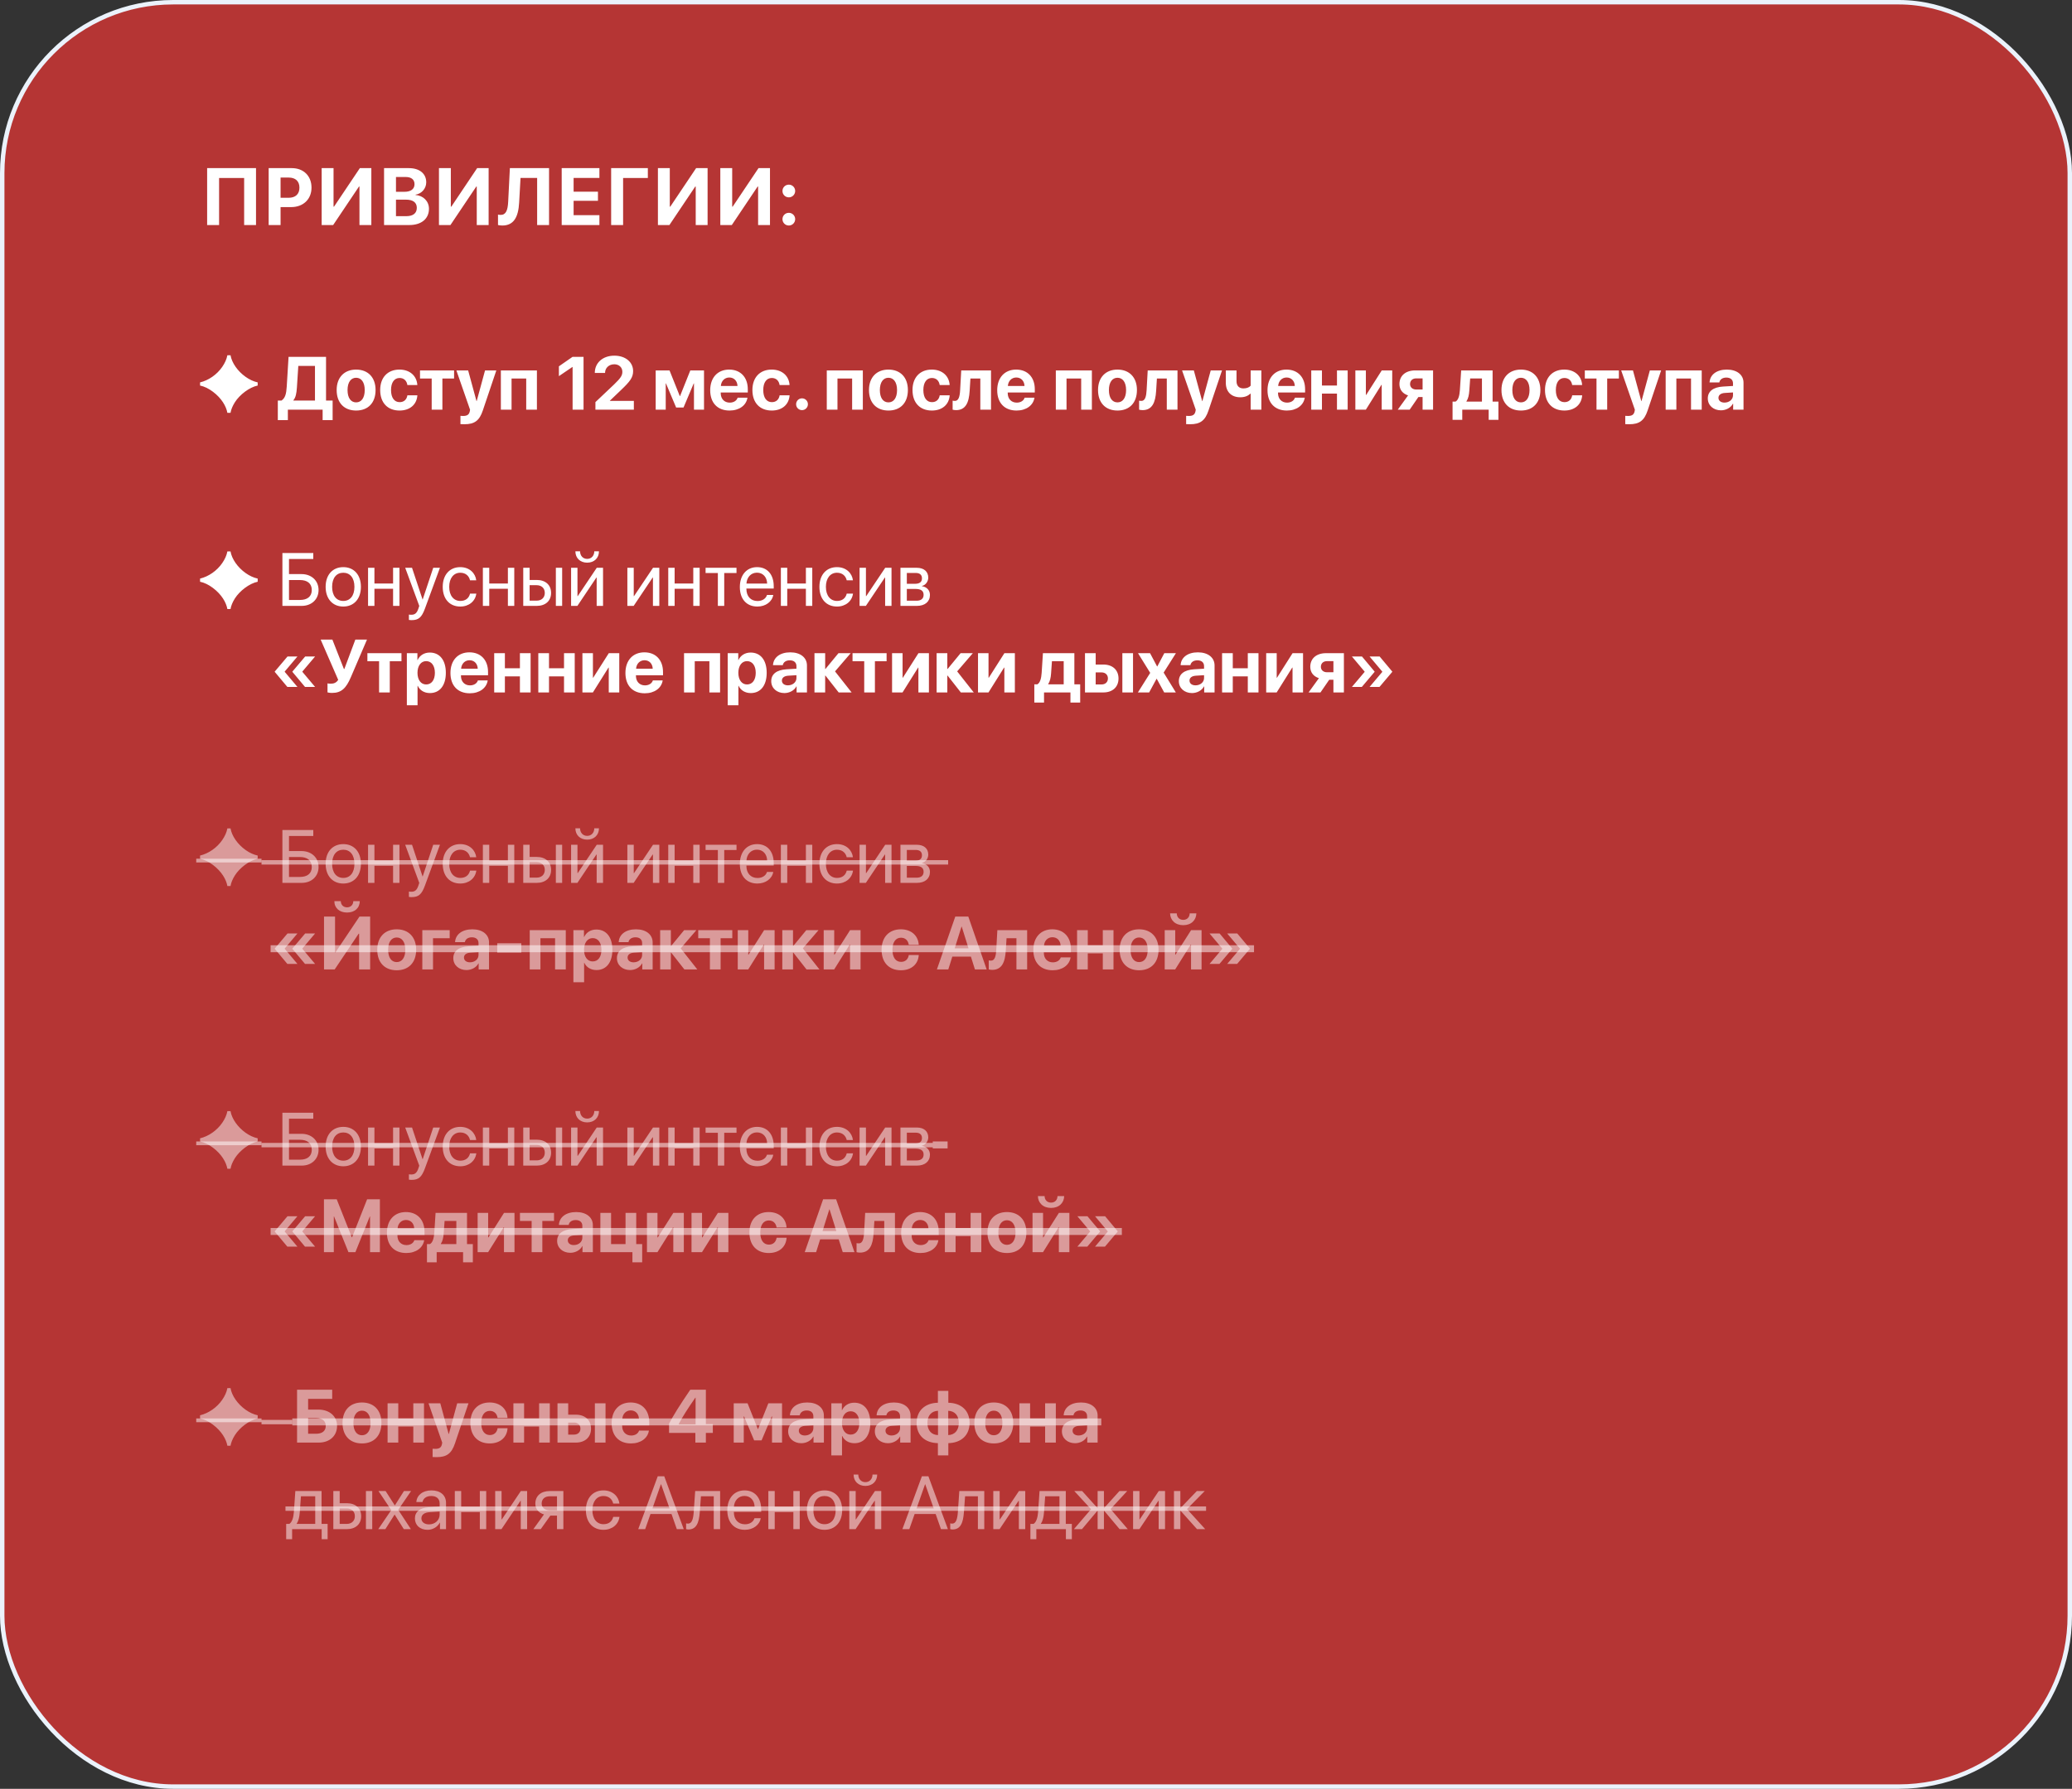
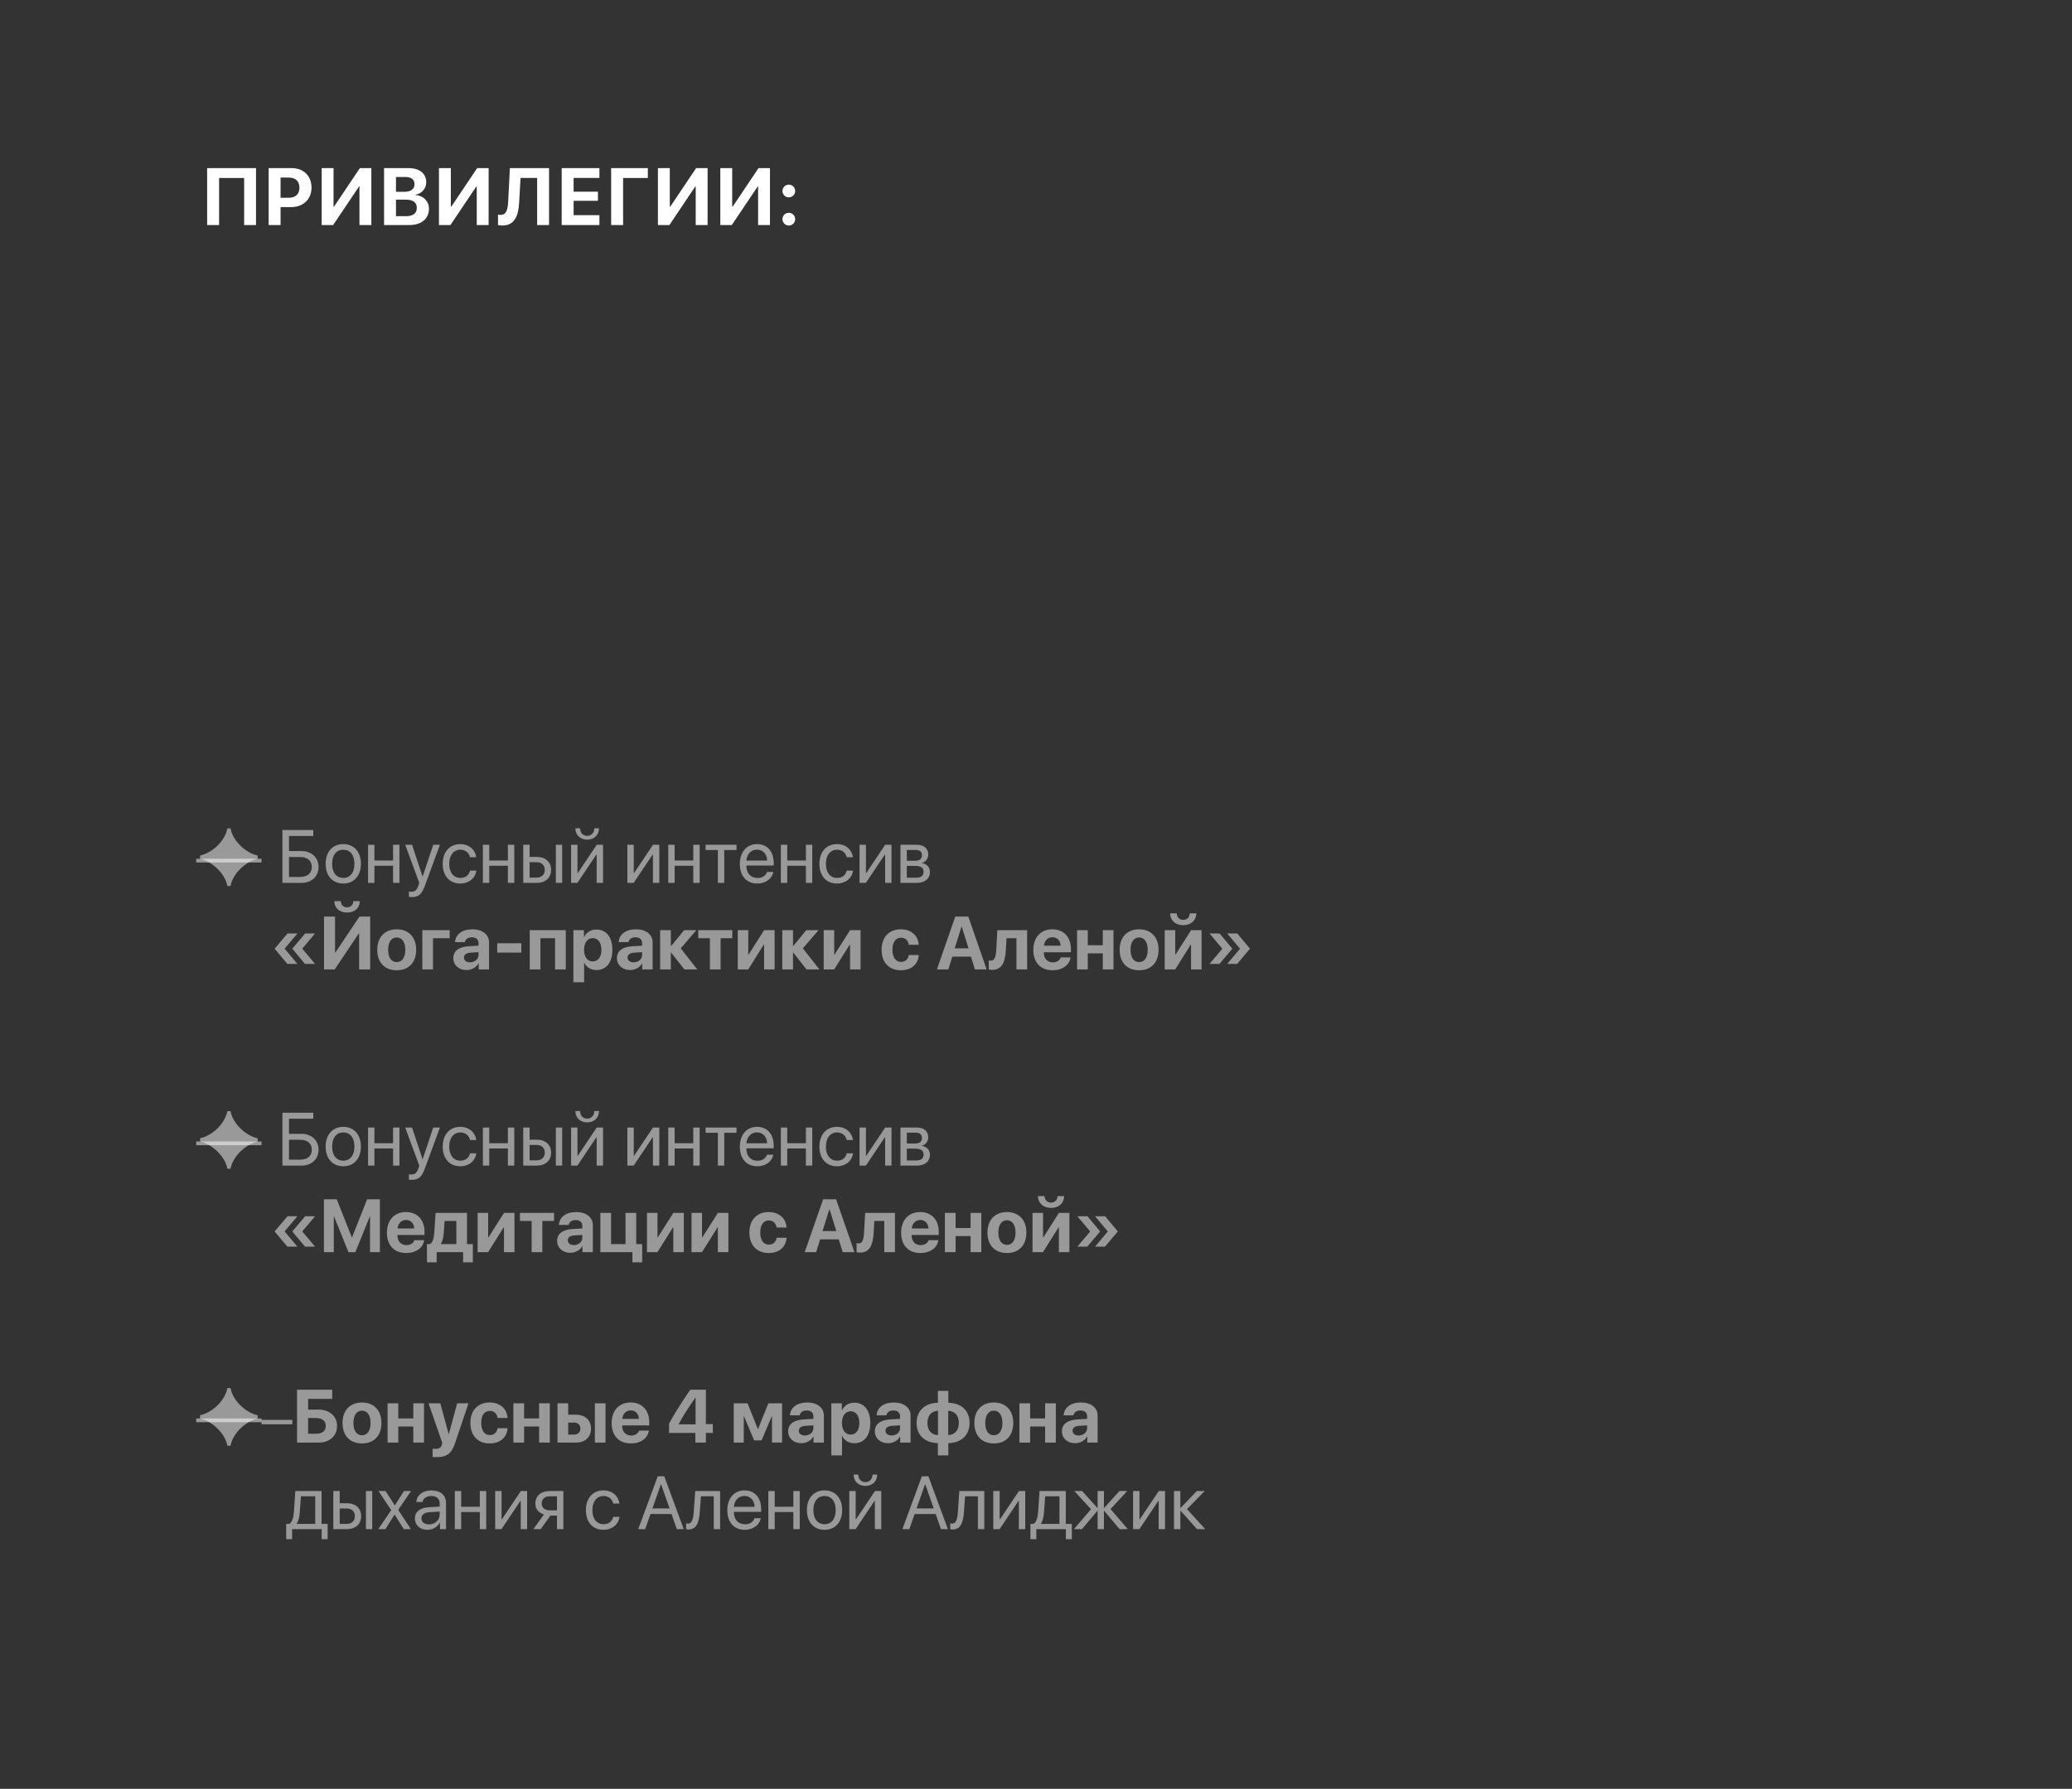
<svg xmlns="http://www.w3.org/2000/svg" width="359" height="310" viewBox="0 0 359 310" fill="none">
  <rect x="0" y="0" width="359" height="310" fill="#333333" stroke="none" />
-   <rect x="0.385" y="0.385" width="358.23" height="309.23" rx="29.615" fill="#B53534" stroke="#EBF2FB" stroke-width="0.77" />
-   <path d="M39.395 71.546C39.2 70.428 38.407 69.024 36.899 67.893C36.158 67.334 35.404 66.97 34.663 66.814V66.268C36.132 65.917 37.575 64.929 38.498 63.59C38.966 62.914 39.265 62.251 39.395 61.562H39.941C40.162 62.875 41.176 64.331 42.554 65.306C43.23 65.787 43.932 66.112 44.647 66.268V66.814C43.204 67.113 41.527 68.4 40.695 69.713C40.279 70.376 40.032 70.987 39.941 71.546H39.395ZM49.876 71V72.809H48.136V69.413H48.777C49.419 68.975 49.602 68.258 49.679 67.014L49.996 61.84H56.49V69.413H57.632V72.809H55.899V71H49.876ZM51.443 67.16C51.373 68.182 51.24 68.886 50.834 69.362V69.413H54.573V63.415H51.685L51.443 67.16ZM61.701 71.146C59.645 71.146 58.331 69.826 58.331 67.591C58.331 65.389 59.664 64.049 61.701 64.049C63.745 64.049 65.072 65.382 65.072 67.591C65.072 69.832 63.758 71.146 61.701 71.146ZM61.701 69.731C62.609 69.731 63.193 68.962 63.193 67.598C63.193 66.246 62.609 65.465 61.701 65.465C60.8 65.465 60.216 66.246 60.216 67.598C60.216 68.962 60.794 69.731 61.701 69.731ZM72.308 66.728H70.582C70.48 66.011 70.004 65.503 69.236 65.503C68.322 65.503 67.751 66.277 67.751 67.591C67.751 68.931 68.328 69.692 69.242 69.692C69.985 69.692 70.467 69.248 70.588 68.505H72.314C72.213 70.111 71.013 71.146 69.223 71.146C67.173 71.146 65.872 69.813 65.872 67.591C65.872 65.408 67.173 64.049 69.21 64.049C71.058 64.049 72.219 65.186 72.308 66.728ZM78.675 64.195V65.592H76.65V71H74.796V65.592H72.772V64.195H78.675ZM80.478 73.52C80.414 73.52 79.836 73.514 79.779 73.501V72.066C79.836 72.079 80.173 72.085 80.243 72.085C80.922 72.085 81.258 71.87 81.385 71.33C81.385 71.298 81.455 71.032 81.442 71L79.075 64.195H81.112L82.56 69.515H82.591L84.039 64.195H85.994L83.651 71.146C83.067 72.892 82.217 73.52 80.478 73.52ZM91.173 71V65.592H88.634V71H86.781V64.195H93.027V71H91.173ZM99.21 71V63.599H99.171L96.835 65.186V63.484L99.203 61.84H101.107V71H99.21ZM103.056 64.627C103.056 62.862 104.453 61.637 106.439 61.637C108.401 61.637 109.696 62.78 109.696 64.303C109.696 65.427 109.144 66.119 107.595 67.598L105.671 69.439V69.477H109.823V71H103.164V69.686L106.408 66.614C107.569 65.497 107.83 65.059 107.83 64.424C107.83 63.688 107.265 63.129 106.439 63.129C105.525 63.129 104.833 63.745 104.833 64.627H103.056ZM115.345 71H113.606V64.195H116.005L117.783 68.639H117.827L119.604 64.195H121.979V71H120.239V66.449H120.195L118.43 70.619H117.148L115.39 66.449H115.345V71ZM127.806 68.918H129.507C129.304 70.251 128.085 71.146 126.403 71.146C124.308 71.146 123.051 69.807 123.051 67.629C123.051 65.459 124.327 64.049 126.339 64.049C128.313 64.049 129.564 65.389 129.564 67.458V68.023H124.873V68.137C124.873 69.108 125.495 69.775 126.435 69.775C127.12 69.775 127.641 69.439 127.806 68.918ZM126.358 65.42C125.546 65.42 124.956 66.036 124.898 66.887H127.78C127.749 66.017 127.184 65.42 126.358 65.42ZM136.8 66.728H135.074C134.972 66.011 134.496 65.503 133.728 65.503C132.814 65.503 132.243 66.277 132.243 67.591C132.243 68.931 132.82 69.692 133.734 69.692C134.477 69.692 134.959 69.248 135.08 68.505H136.807C136.705 70.111 135.505 71.146 133.715 71.146C131.665 71.146 130.364 69.813 130.364 67.591C130.364 65.408 131.665 64.049 133.703 64.049C135.55 64.049 136.711 65.186 136.8 66.728ZM138.958 71.076C138.387 71.076 137.937 70.619 137.937 70.054C137.937 69.483 138.387 69.032 138.958 69.032C139.523 69.032 139.98 69.483 139.98 70.054C139.98 70.619 139.523 71.076 138.958 71.076ZM147.642 71V65.592H145.103V71H143.25V64.195H149.496V71H147.642ZM153.933 71.146C151.876 71.146 150.562 69.826 150.562 67.591C150.562 65.389 151.895 64.049 153.933 64.049C155.977 64.049 157.303 65.382 157.303 67.591C157.303 69.832 155.989 71.146 153.933 71.146ZM153.933 69.731C154.84 69.731 155.424 68.962 155.424 67.598C155.424 66.246 154.84 65.465 153.933 65.465C153.031 65.465 152.447 66.246 152.447 67.598C152.447 68.962 153.025 69.731 153.933 69.731ZM164.54 66.728H162.813C162.711 66.011 162.235 65.503 161.467 65.503C160.553 65.503 159.982 66.277 159.982 67.591C159.982 68.931 160.56 69.692 161.474 69.692C162.216 69.692 162.699 69.248 162.819 68.505H164.546C164.444 70.111 163.245 71.146 161.455 71.146C159.404 71.146 158.103 69.813 158.103 67.591C158.103 65.408 159.404 64.049 161.442 64.049C163.289 64.049 164.451 65.186 164.54 66.728ZM168.005 67.737C167.885 69.756 167.326 71.076 165.644 71.076C165.358 71.076 165.149 71.025 165.054 70.994V69.432C165.13 69.451 165.27 69.477 165.454 69.477C166.101 69.477 166.298 68.689 166.355 67.617L166.545 64.195H171.706V71H169.853V65.592H168.139L168.005 67.737ZM177.533 68.918H179.234C179.031 70.251 177.812 71.146 176.13 71.146C174.036 71.146 172.779 69.807 172.779 67.629C172.779 65.459 174.055 64.049 176.067 64.049C178.041 64.049 179.292 65.389 179.292 67.458V68.023H174.601V68.137C174.601 69.108 175.223 69.775 176.162 69.775C176.848 69.775 177.368 69.439 177.533 68.918ZM176.086 65.42C175.273 65.42 174.683 66.036 174.626 66.887H177.508C177.476 66.017 176.911 65.42 176.086 65.42ZM187.328 71V65.592H184.789V71H182.935V64.195H189.181V71H187.328ZM193.618 71.146C191.562 71.146 190.248 69.826 190.248 67.591C190.248 65.389 191.581 64.049 193.618 64.049C195.662 64.049 196.989 65.382 196.989 67.591C196.989 69.832 195.675 71.146 193.618 71.146ZM193.618 69.731C194.526 69.731 195.11 68.962 195.11 67.598C195.11 66.246 194.526 65.465 193.618 65.465C192.717 65.465 192.133 66.246 192.133 67.598C192.133 68.962 192.71 69.731 193.618 69.731ZM200.315 67.737C200.194 69.756 199.636 71.076 197.954 71.076C197.668 71.076 197.458 71.025 197.363 70.994V69.432C197.439 69.451 197.579 69.477 197.763 69.477C198.411 69.477 198.607 68.689 198.665 67.617L198.855 64.195H204.016V71H202.162V65.592H200.448L200.315 67.737ZM206.212 73.52C206.148 73.52 205.571 73.514 205.514 73.501V72.066C205.571 72.079 205.907 72.085 205.977 72.085C206.656 72.085 206.993 71.87 207.12 71.33C207.12 71.298 207.189 71.032 207.177 71L204.809 64.195H206.847L208.294 69.515H208.326L209.773 64.195H211.728L209.386 71.146C208.802 72.892 207.951 73.52 206.212 73.52ZM218.545 71H216.692V68.226H216.622C216.241 68.607 215.664 68.848 214.896 68.848C213.328 68.848 212.388 67.877 212.388 66.335V64.195H214.242V66.068C214.242 66.849 214.673 67.312 215.435 67.312C216.019 67.312 216.463 67.122 216.692 66.836V64.195H218.545V71ZM224.366 68.918H226.067C225.864 70.251 224.646 71.146 222.963 71.146C220.869 71.146 219.612 69.807 219.612 67.629C219.612 65.459 220.888 64.049 222.9 64.049C224.874 64.049 226.125 65.389 226.125 67.458V68.023H221.434V68.137C221.434 69.108 222.056 69.775 222.995 69.775C223.681 69.775 224.201 69.439 224.366 68.918ZM222.919 65.42C222.106 65.42 221.516 66.036 221.459 66.887H224.341C224.309 66.017 223.744 65.42 222.919 65.42ZM231.647 71V68.213H229.044V71H227.191V64.195H229.044V66.811H231.647V64.195H233.5V71H231.647ZM236.649 71H234.833V64.195H236.655V68.442H236.706L239.404 64.195H241.219V71H239.397V66.696H239.347L236.649 71ZM246.481 71V68.804H245.751L244.241 71H242.178L243.968 68.524C243.041 68.232 242.47 67.534 242.47 66.557C242.47 65.109 243.542 64.195 245.193 64.195H248.297V71H246.481ZM245.377 67.502H246.481V65.573H245.377C244.723 65.573 244.311 65.96 244.311 66.563C244.311 67.109 244.729 67.502 245.377 67.502ZM253.356 72.758H251.674V69.597H252.194C252.689 69.318 252.88 68.537 252.943 67.617L253.166 64.195H258.612V69.597H259.621V72.758H257.933V71H253.356V72.758ZM256.765 69.597V65.585H254.727L254.575 67.737C254.524 68.461 254.384 69.089 254.08 69.546V69.597H256.765ZM263.519 71.146C261.462 71.146 260.148 69.826 260.148 67.591C260.148 65.389 261.481 64.049 263.519 64.049C265.562 64.049 266.889 65.382 266.889 67.591C266.889 69.832 265.575 71.146 263.519 71.146ZM263.519 69.731C264.426 69.731 265.01 68.962 265.01 67.598C265.01 66.246 264.426 65.465 263.519 65.465C262.617 65.465 262.033 66.246 262.033 67.598C262.033 68.962 262.611 69.731 263.519 69.731ZM274.125 66.728H272.399C272.297 66.011 271.821 65.503 271.053 65.503C270.139 65.503 269.568 66.277 269.568 67.591C269.568 68.931 270.146 69.692 271.06 69.692C271.802 69.692 272.285 69.248 272.405 68.505H274.132C274.03 70.111 272.831 71.146 271.041 71.146C268.99 71.146 267.689 69.813 267.689 67.591C267.689 65.408 268.99 64.049 271.028 64.049C272.875 64.049 274.037 65.186 274.125 66.728ZM280.492 64.195V65.592H278.467V71H276.614V65.592H274.589V64.195H280.492ZM282.295 73.52C282.231 73.52 281.654 73.514 281.597 73.501V72.066C281.654 72.079 281.99 72.085 282.06 72.085C282.739 72.085 283.076 71.87 283.203 71.33C283.203 71.298 283.272 71.032 283.26 71L280.892 64.195H282.93L284.377 69.515H284.409L285.856 64.195H287.811L285.469 71.146C284.885 72.892 284.034 73.52 282.295 73.52ZM292.991 71V65.592H290.452V71H288.598V64.195H294.844V71H292.991ZM298.177 71.108C296.882 71.108 295.898 70.27 295.898 69.045C295.898 67.807 296.85 67.09 298.551 66.988L300.265 66.887V66.436C300.265 65.801 299.821 65.433 299.116 65.433C298.424 65.433 297.986 65.776 297.897 66.277H296.203C296.272 64.957 297.396 64.049 299.199 64.049C300.944 64.049 302.087 64.951 302.087 66.322V71H300.291V69.959H300.252C299.872 70.683 299.027 71.108 298.177 71.108ZM298.786 69.769C299.599 69.769 300.265 69.242 300.265 68.505V68.01L298.831 68.099C298.139 68.15 297.745 68.461 297.745 68.943C297.745 69.451 298.164 69.769 298.786 69.769ZM39.395 105.546C39.2 104.428 38.407 103.024 36.899 101.893C36.158 101.334 35.404 100.97 34.663 100.814V100.268C36.132 99.917 37.575 98.929 38.498 97.59C38.966 96.914 39.265 96.251 39.395 95.562H39.941C40.162 96.875 41.176 98.331 42.554 99.306C43.23 99.787 43.932 100.112 44.647 100.268V100.814C43.204 101.113 41.527 102.4 40.695 103.713C40.279 104.376 40.032 104.987 39.941 105.546H39.395ZM55.195 102.251C55.195 103.87 53.982 105 52.262 105H48.93V95.84H54.281V96.869H50.072V99.49H52.249C53.97 99.49 55.195 100.626 55.195 102.251ZM50.072 103.972H51.964C53.278 103.972 54.02 103.356 54.02 102.251C54.02 101.141 53.272 100.519 51.964 100.519H50.072V103.972ZM59.48 105.114C57.651 105.114 56.42 103.8 56.42 101.699C56.42 99.592 57.651 98.284 59.48 98.284C61.301 98.284 62.533 99.592 62.533 101.699C62.533 103.8 61.301 105.114 59.48 105.114ZM59.48 104.143C60.648 104.143 61.409 103.254 61.409 101.699C61.409 100.144 60.648 99.255 59.48 99.255C58.312 99.255 57.544 100.144 57.544 101.699C57.544 103.254 58.312 104.143 59.48 104.143ZM68.106 105V102.029H64.875V105H63.77V98.398H64.875V101.122H68.106V98.398H69.21V105H68.106ZM71.324 107.469C71.191 107.469 70.969 107.457 70.848 107.431V106.504C70.969 106.53 71.14 106.536 71.28 106.536C71.895 106.536 72.238 106.238 72.492 105.47L72.644 105.006L70.207 98.398H71.388L73.216 103.896H73.235L75.063 98.398H76.225L73.628 105.463C73.064 107.006 72.518 107.469 71.324 107.469ZM82.515 100.563H81.436C81.277 99.846 80.719 99.255 79.748 99.255C78.605 99.255 77.831 100.201 77.831 101.699C77.831 103.235 78.618 104.143 79.76 104.143C80.662 104.143 81.252 103.667 81.442 102.874H82.528C82.356 104.188 81.252 105.114 79.754 105.114C77.926 105.114 76.707 103.826 76.707 101.699C76.707 99.617 77.919 98.284 79.741 98.284C81.392 98.284 82.376 99.376 82.515 100.563ZM87.999 105V102.029H84.769V105H83.664V98.398H84.769V101.122H87.999V98.398H89.104V105H87.999ZM96.309 105V98.398H97.4V105H96.309ZM90.659 105V98.398H91.764V100.506H93.001C94.512 100.506 95.483 101.375 95.483 102.753C95.483 104.13 94.512 105 93.001 105H90.659ZM92.982 101.414H91.764V104.092H92.982C93.839 104.092 94.392 103.559 94.392 102.753C94.392 101.94 93.833 101.414 92.982 101.414ZM99.692 95.542H100.504C100.504 96.278 100.98 96.856 101.736 96.856C102.491 96.856 102.967 96.278 102.967 95.542H103.78C103.78 96.71 102.948 97.51 101.736 97.51C100.523 97.51 99.692 96.71 99.692 95.542ZM100.041 105H98.949V98.398H100.054V103.305H100.104L103.393 98.398H104.484V105H103.38V100.093H103.329L100.041 105ZM109.791 105H108.699V98.398H109.804V103.305H109.854L113.143 98.398H114.234V105H113.13V100.093H113.079L109.791 105ZM120.119 105V102.029H116.888V105H115.783V98.398H116.888V101.122H120.119V98.398H121.223V105H120.119ZM127.609 98.398V99.306H125.482V105H124.378V99.306H122.251V98.398H127.609ZM132.89 103.108H133.976C133.785 104.264 132.668 105.114 131.227 105.114C129.335 105.114 128.187 103.8 128.187 101.725C128.187 99.674 129.354 98.284 131.176 98.284C132.96 98.284 134.058 99.579 134.058 101.579V101.998H129.323V102.061C129.323 103.324 130.065 104.156 131.252 104.156C132.09 104.156 132.706 103.73 132.89 103.108ZM131.157 99.243C130.123 99.243 129.399 100.036 129.329 101.134H132.916C132.89 100.03 132.198 99.243 131.157 99.243ZM139.631 105V102.029H136.4V105H135.296V98.398H136.4V101.122H139.631V98.398H140.736V105H139.631ZM147.782 100.563H146.703C146.544 99.846 145.985 99.255 145.014 99.255C143.872 99.255 143.097 100.201 143.097 101.699C143.097 103.235 143.884 104.143 145.027 104.143C145.928 104.143 146.519 103.667 146.709 102.874H147.794C147.623 104.188 146.519 105.114 145.021 105.114C143.192 105.114 141.974 103.826 141.974 101.699C141.974 99.617 143.186 98.284 145.008 98.284C146.658 98.284 147.642 99.376 147.782 100.563ZM150.022 105H148.931V98.398H150.035V103.305H150.086L153.374 98.398H154.466V105H153.361V100.093H153.311L150.022 105ZM158.858 105H156.015V98.398H158.839C160.077 98.398 160.833 99.046 160.833 100.106C160.833 100.785 160.356 101.414 159.747 101.541V101.591C160.579 101.706 161.125 102.296 161.125 103.102C161.125 104.27 160.261 105 158.858 105ZM157.119 99.293V101.172H158.509C159.341 101.172 159.741 100.861 159.741 100.22C159.741 99.624 159.366 99.293 158.674 99.293H157.119ZM157.119 102.061V104.105H158.795C159.595 104.105 160.026 103.743 160.026 103.077C160.026 102.391 159.563 102.061 158.598 102.061H157.119ZM49.336 116.369V116.433L51.532 119.042H49.787L47.603 116.433V116.382L49.812 113.773H51.532L49.336 116.369ZM52.395 116.369V116.433L54.592 119.042H52.846L50.663 116.433V116.382L52.872 113.773H54.592L52.395 116.369ZM57.537 120.083C57.144 120.083 56.794 120.013 56.744 119.987V118.426C56.807 118.445 56.978 118.483 57.302 118.483C57.861 118.483 58.273 118.318 58.597 117.816L55.557 110.84H57.588L59.587 115.931H59.664L61.568 110.84H63.586L60.781 117.378C59.981 119.238 59.169 120.083 57.537 120.083ZM69.56 113.195V114.592H67.535V120H65.681V114.592H63.656V113.195H69.56ZM74.466 113.087C76.186 113.087 77.247 114.401 77.247 116.598C77.247 118.788 76.193 120.108 74.492 120.108C73.501 120.108 72.74 119.625 72.384 118.857H72.346V122.222H70.493V113.195H72.321V114.382H72.353C72.727 113.583 73.482 113.087 74.466 113.087ZM73.838 118.616C74.771 118.616 75.349 117.835 75.349 116.598C75.349 115.366 74.765 114.573 73.838 114.573C72.936 114.573 72.34 115.379 72.334 116.598C72.34 117.829 72.93 118.616 73.838 118.616ZM82.801 117.918H84.502C84.299 119.251 83.08 120.146 81.398 120.146C79.303 120.146 78.046 118.807 78.046 116.629C78.046 114.458 79.322 113.049 81.335 113.049C83.309 113.049 84.559 114.389 84.559 116.458V117.023H79.868V117.137C79.868 118.108 80.49 118.775 81.43 118.775C82.115 118.775 82.636 118.438 82.801 117.918ZM81.353 114.42C80.541 114.42 79.951 115.036 79.894 115.887H82.775C82.744 115.017 82.179 114.42 81.353 114.42ZM90.082 120V117.213H87.479V120H85.626V113.195H87.479V115.811H90.082V113.195H91.935V120H90.082ZM97.724 120V117.213H95.122V120H93.268V113.195H95.122V115.811H97.724V113.195H99.578V120H97.724ZM102.726 120H100.911V113.195H102.732V117.442H102.783L105.481 113.195H107.296V120H105.475V115.696H105.424L102.726 120ZM113.117 117.918H114.818C114.615 119.251 113.396 120.146 111.714 120.146C109.62 120.146 108.363 118.807 108.363 116.629C108.363 114.458 109.639 113.049 111.651 113.049C113.625 113.049 114.875 114.389 114.875 116.458V117.023H110.185V117.137C110.185 118.108 110.807 118.775 111.746 118.775C112.432 118.775 112.952 118.438 113.117 117.918ZM111.67 114.42C110.857 114.42 110.267 115.036 110.21 115.887H113.092C113.06 115.017 112.495 114.42 111.67 114.42ZM122.912 120V114.592H120.373V120H118.519V113.195H124.765V120H122.912ZM130.059 113.087C131.779 113.087 132.839 114.401 132.839 116.598C132.839 118.788 131.786 120.108 130.084 120.108C129.094 120.108 128.333 119.625 127.977 118.857H127.939V122.222H126.085V113.195H127.914V114.382H127.945C128.32 113.583 129.075 113.087 130.059 113.087ZM129.431 118.616C130.364 118.616 130.941 117.835 130.941 116.598C130.941 115.366 130.357 114.573 129.431 114.573C128.529 114.573 127.933 115.379 127.926 116.598C127.933 117.829 128.523 118.616 129.431 118.616ZM135.905 120.108C134.61 120.108 133.626 119.27 133.626 118.045C133.626 116.807 134.579 116.09 136.28 115.988L137.994 115.887V115.436C137.994 114.801 137.549 114.433 136.845 114.433C136.153 114.433 135.715 114.776 135.626 115.277H133.931C134.001 113.957 135.125 113.049 136.927 113.049C138.673 113.049 139.815 113.951 139.815 115.322V120H138.019V118.959H137.981C137.6 119.683 136.756 120.108 135.905 120.108ZM136.515 118.769C137.327 118.769 137.994 118.242 137.994 117.505V117.01L136.559 117.099C135.867 117.15 135.474 117.461 135.474 117.943C135.474 118.451 135.893 118.769 136.515 118.769ZM143.021 117.08H142.97V120H141.117V113.195H142.97V115.931H143.021L145.274 113.195H147.395L144.678 116.35L147.553 120H145.312L143.021 117.08ZM153.615 113.195V114.592H151.59V120H149.737V114.592H147.712V113.195H153.615ZM156.376 120H154.561V113.195H156.383V117.442H156.434L159.131 113.195H160.947V120H159.125V115.696H159.074L156.376 120ZM164.184 117.08H164.133V120H162.28V113.195H164.133V115.931H164.184L166.438 113.195H168.558L165.841 116.35L168.716 120H166.476L164.184 117.08ZM171.268 120H169.453V113.195H171.274V117.442H171.325L174.023 113.195H175.838V120H174.017V115.696H173.966L171.268 120ZM180.891 121.758H179.209V118.597H179.729C180.225 118.318 180.415 117.537 180.479 116.617L180.701 113.195H186.147V118.597H187.156V121.758H185.468V120H180.891V121.758ZM184.3 118.597V114.585H182.262L182.11 116.737C182.059 117.461 181.919 118.089 181.615 118.546V118.597H184.3ZM194.462 120V113.195H196.31V120H194.462ZM187.988 120V113.195H189.841V115.163H191.162C192.768 115.163 193.796 116.103 193.796 117.582C193.796 119.061 192.768 120 191.162 120H187.988ZM190.857 116.528H189.841V118.616H190.857C191.53 118.616 191.961 118.191 191.961 117.569C191.961 116.947 191.523 116.528 190.857 116.528ZM200.423 117.639H200.385L199.103 120H197.154L199.287 116.61L197.173 113.195H199.261L200.48 115.493H200.518L201.73 113.195H203.743L201.616 116.56L203.73 120H201.711L200.423 117.639ZM206.529 120.108C205.234 120.108 204.25 119.27 204.25 118.045C204.25 116.807 205.203 116.09 206.904 115.988L208.618 115.887V115.436C208.618 114.801 208.173 114.433 207.469 114.433C206.777 114.433 206.339 114.776 206.25 115.277H204.555C204.625 113.957 205.749 113.049 207.551 113.049C209.297 113.049 210.439 113.951 210.439 115.322V120H208.643V118.959H208.605C208.224 119.683 207.38 120.108 206.529 120.108ZM207.139 118.769C207.951 118.769 208.618 118.242 208.618 117.505V117.01L207.183 117.099C206.491 117.15 206.098 117.461 206.098 117.943C206.098 118.451 206.517 118.769 207.139 118.769ZM216.197 120V117.213H213.594V120H211.741V113.195H213.594V115.811H216.197V113.195H218.05V120H216.197ZM221.199 120H219.383V113.195H221.205V117.442H221.256L223.954 113.195H225.769V120H223.947V115.696H223.896L221.199 120ZM231.031 120V117.804H230.301L228.791 120H226.728L228.518 117.524C227.591 117.232 227.02 116.534 227.02 115.557C227.02 114.109 228.092 113.195 229.743 113.195H232.847V120H231.031ZM229.927 116.502H231.031V114.573H229.927C229.273 114.573 228.86 114.96 228.86 115.563C228.86 116.109 229.279 116.502 229.927 116.502ZM239.493 116.445V116.382L237.296 113.773H239.042L241.226 116.382V116.433L239.017 119.042H237.296L239.493 116.445ZM236.433 116.445V116.382L234.237 113.773H235.982L238.166 116.382V116.433L235.957 119.042H234.237L236.433 116.445Z" fill="white" />
  <path d="M39.395 153.546C39.2 152.428 38.407 151.024 36.899 149.893C36.158 149.334 35.404 148.97 34.663 148.814V148.268C36.132 147.917 37.575 146.929 38.498 145.59C38.966 144.914 39.265 144.251 39.395 143.562H39.941C40.162 144.875 41.176 146.331 42.554 147.306C43.23 147.787 43.932 148.112 44.647 148.268V148.814C43.204 149.113 41.527 150.4 40.695 151.713C40.279 152.376 40.032 152.987 39.941 153.546H39.395ZM55.195 150.251C55.195 151.87 53.982 153 52.262 153H48.93V143.84H54.281V144.869H50.072V147.49H52.249C53.97 147.49 55.195 148.626 55.195 150.251ZM50.072 151.972H51.964C53.278 151.972 54.02 151.356 54.02 150.251C54.02 149.141 53.272 148.519 51.964 148.519H50.072V151.972ZM59.48 153.114C57.651 153.114 56.42 151.8 56.42 149.699C56.42 147.592 57.651 146.284 59.48 146.284C61.301 146.284 62.533 147.592 62.533 149.699C62.533 151.8 61.301 153.114 59.48 153.114ZM59.48 152.143C60.648 152.143 61.409 151.254 61.409 149.699C61.409 148.144 60.648 147.255 59.48 147.255C58.312 147.255 57.544 148.144 57.544 149.699C57.544 151.254 58.312 152.143 59.48 152.143ZM68.106 153V150.029H64.875V153H63.77V146.398H64.875V149.122H68.106V146.398H69.21V153H68.106ZM71.324 155.469C71.191 155.469 70.969 155.457 70.848 155.431V154.504C70.969 154.53 71.14 154.536 71.28 154.536C71.895 154.536 72.238 154.238 72.492 153.47L72.644 153.006L70.207 146.398H71.388L73.216 151.896H73.235L75.063 146.398H76.225L73.628 153.463C73.064 155.006 72.518 155.469 71.324 155.469ZM82.515 148.563H81.436C81.277 147.846 80.719 147.255 79.748 147.255C78.605 147.255 77.831 148.201 77.831 149.699C77.831 151.235 78.618 152.143 79.76 152.143C80.662 152.143 81.252 151.667 81.442 150.874H82.528C82.356 152.188 81.252 153.114 79.754 153.114C77.926 153.114 76.707 151.826 76.707 149.699C76.707 147.617 77.919 146.284 79.741 146.284C81.392 146.284 82.376 147.376 82.515 148.563ZM87.999 153V150.029H84.769V153H83.664V146.398H84.769V149.122H87.999V146.398H89.104V153H87.999ZM96.309 153V146.398H97.4V153H96.309ZM90.659 153V146.398H91.764V148.506H93.001C94.512 148.506 95.483 149.375 95.483 150.753C95.483 152.13 94.512 153 93.001 153H90.659ZM92.982 149.414H91.764V152.092H92.982C93.839 152.092 94.392 151.559 94.392 150.753C94.392 149.94 93.833 149.414 92.982 149.414ZM99.692 143.542H100.504C100.504 144.278 100.98 144.856 101.736 144.856C102.491 144.856 102.967 144.278 102.967 143.542H103.78C103.78 144.71 102.948 145.51 101.736 145.51C100.523 145.51 99.692 144.71 99.692 143.542ZM100.041 153H98.949V146.398H100.054V151.305H100.104L103.393 146.398H104.484V153H103.38V148.093H103.329L100.041 153ZM109.791 153H108.699V146.398H109.804V151.305H109.854L113.143 146.398H114.234V153H113.13V148.093H113.079L109.791 153ZM120.119 153V150.029H116.888V153H115.783V146.398H116.888V149.122H120.119V146.398H121.223V153H120.119ZM127.609 146.398V147.306H125.482V153H124.378V147.306H122.251V146.398H127.609ZM132.89 151.108H133.976C133.785 152.264 132.668 153.114 131.227 153.114C129.335 153.114 128.187 151.8 128.187 149.725C128.187 147.674 129.354 146.284 131.176 146.284C132.96 146.284 134.058 147.579 134.058 149.579V149.998H129.323V150.061C129.323 151.324 130.065 152.156 131.252 152.156C132.09 152.156 132.706 151.73 132.89 151.108ZM131.157 147.243C130.123 147.243 129.399 148.036 129.329 149.134H132.916C132.89 148.03 132.198 147.243 131.157 147.243ZM139.631 153V150.029H136.4V153H135.296V146.398H136.4V149.122H139.631V146.398H140.736V153H139.631ZM147.782 148.563H146.703C146.544 147.846 145.985 147.255 145.014 147.255C143.872 147.255 143.097 148.201 143.097 149.699C143.097 151.235 143.884 152.143 145.027 152.143C145.928 152.143 146.519 151.667 146.709 150.874H147.794C147.623 152.188 146.519 153.114 145.021 153.114C143.192 153.114 141.974 151.826 141.974 149.699C141.974 147.617 143.186 146.284 145.008 146.284C146.658 146.284 147.642 147.376 147.782 148.563ZM150.022 153H148.931V146.398H150.035V151.305H150.086L153.374 146.398H154.466V153H153.361V148.093H153.311L150.022 153ZM158.858 153H156.015V146.398H158.839C160.077 146.398 160.833 147.046 160.833 148.106C160.833 148.785 160.356 149.414 159.747 149.541V149.591C160.579 149.706 161.125 150.296 161.125 151.102C161.125 152.27 160.261 153 158.858 153ZM157.119 147.293V149.172H158.509C159.341 149.172 159.741 148.861 159.741 148.22C159.741 147.624 159.366 147.293 158.674 147.293H157.119ZM157.119 150.061V152.105H158.795C159.595 152.105 160.026 151.743 160.026 151.077C160.026 150.391 159.563 150.061 158.598 150.061H157.119ZM49.336 164.369V164.433L51.532 167.042H49.787L47.603 164.433V164.382L49.812 161.773H51.532L49.336 164.369ZM52.395 164.369V164.433L54.592 167.042H52.846L50.663 164.433V164.382L52.872 161.773H54.592L52.395 164.369ZM57.931 156.174H59.048C59.06 156.815 59.498 157.241 60.133 157.241C60.762 157.241 61.2 156.815 61.212 156.174H62.33C62.33 157.368 61.435 158.142 60.133 158.142C58.826 158.142 57.931 157.368 57.931 156.174ZM62.222 168V161.805H62.145L57.988 168H56.141V158.84H58.051V165.042H58.127L62.285 158.84H64.132V168H62.222ZM68.734 168.146C66.678 168.146 65.364 166.826 65.364 164.591C65.364 162.389 66.697 161.049 68.734 161.049C70.778 161.049 72.105 162.382 72.105 164.591C72.105 166.832 70.791 168.146 68.734 168.146ZM68.734 166.73C69.642 166.73 70.226 165.962 70.226 164.598C70.226 163.246 69.642 162.465 68.734 162.465C67.833 162.465 67.249 163.246 67.249 164.598C67.249 165.962 67.827 166.73 68.734 166.73ZM77.913 162.592H75.025V168H73.171V161.195H77.913V162.592ZM80.82 168.108C79.525 168.108 78.541 167.27 78.541 166.045C78.541 164.807 79.494 164.09 81.195 163.988L82.909 163.887V163.436C82.909 162.801 82.464 162.433 81.76 162.433C81.068 162.433 80.63 162.776 80.541 163.277H78.846C78.916 161.957 80.04 161.049 81.842 161.049C83.588 161.049 84.731 161.951 84.731 163.322V168H82.934V166.959H82.896C82.515 167.683 81.671 168.108 80.82 168.108ZM81.43 166.769C82.242 166.769 82.909 166.242 82.909 165.505V165.01L81.474 165.099C80.782 165.15 80.389 165.461 80.389 165.943C80.389 166.451 80.808 166.769 81.43 166.769ZM90.323 165.086H86.152V163.468H90.323V165.086ZM96.175 168V162.592H93.636V168H91.783V161.195H98.029V168H96.175ZM103.323 161.087C105.043 161.087 106.103 162.401 106.103 164.598C106.103 166.788 105.049 168.108 103.348 168.108C102.358 168.108 101.596 167.625 101.241 166.857H101.203V170.222H99.349V161.195H101.177V162.382H101.209C101.583 161.583 102.339 161.087 103.323 161.087ZM102.694 166.616C103.627 166.616 104.205 165.835 104.205 164.598C104.205 163.366 103.621 162.573 102.694 162.573C101.793 162.573 101.196 163.379 101.19 164.598C101.196 165.829 101.787 166.616 102.694 166.616ZM109.169 168.108C107.874 168.108 106.89 167.27 106.89 166.045C106.89 164.807 107.842 164.09 109.543 163.988L111.257 163.887V163.436C111.257 162.801 110.813 162.433 110.108 162.433C109.417 162.433 108.979 162.776 108.89 163.277H107.195C107.265 161.957 108.388 161.049 110.191 161.049C111.937 161.049 113.079 161.951 113.079 163.322V168H111.283V166.959H111.245C110.864 167.683 110.02 168.108 109.169 168.108ZM109.778 166.769C110.591 166.769 111.257 166.242 111.257 165.505V165.01L109.823 165.099C109.131 165.15 108.737 165.461 108.737 165.943C108.737 166.451 109.156 166.769 109.778 166.769ZM116.285 165.08H116.234V168H114.38V161.195H116.234V163.931H116.285L118.538 161.195H120.658L117.941 164.35L120.817 168H118.576L116.285 165.08ZM126.879 161.195V162.592H124.854V168H123V162.592H120.976V161.195H126.879ZM129.64 168H127.825V161.195H129.646V165.442H129.697L132.395 161.195H134.21V168H132.389V163.696H132.338L129.64 168ZM137.448 165.08H137.397V168H135.543V161.195H137.397V163.931H137.448L139.701 161.195H141.821L139.104 164.35L141.98 168H139.739L137.448 165.08ZM144.532 168H142.716V161.195H144.538V165.442H144.589L147.287 161.195H149.102V168H147.28V163.696H147.229L144.532 168ZM159.182 163.728H157.456C157.354 163.011 156.878 162.503 156.11 162.503C155.196 162.503 154.625 163.277 154.625 164.591C154.625 165.931 155.202 166.692 156.116 166.692C156.859 166.692 157.341 166.248 157.462 165.505H159.188C159.087 167.111 157.887 168.146 156.097 168.146C154.047 168.146 152.746 166.813 152.746 164.591C152.746 162.408 154.047 161.049 156.084 161.049C157.932 161.049 159.093 162.186 159.182 163.728ZM168.919 168L168.221 165.778H165.003L164.305 168H162.331L165.517 158.84H167.771L170.951 168H168.919ZM166.59 160.592L165.416 164.344H167.809L166.634 160.592H166.59ZM174.264 164.737C174.144 166.756 173.585 168.076 171.903 168.076C171.617 168.076 171.408 168.025 171.312 167.994V166.432C171.389 166.451 171.528 166.477 171.712 166.477C172.36 166.477 172.557 165.689 172.614 164.617L172.804 161.195H177.965V168H176.111V162.592H174.397L174.264 164.737ZM183.792 165.918H185.493C185.29 167.251 184.071 168.146 182.389 168.146C180.294 168.146 179.038 166.807 179.038 164.629C179.038 162.458 180.313 161.049 182.326 161.049C184.3 161.049 185.55 162.389 185.55 164.458V165.023H180.859V165.137C180.859 166.108 181.481 166.775 182.421 166.775C183.106 166.775 183.627 166.438 183.792 165.918ZM182.345 162.42C181.532 162.42 180.942 163.036 180.885 163.887H183.767C183.735 163.017 183.17 162.42 182.345 162.42ZM191.073 168V165.213H188.47V168H186.617V161.195H188.47V163.811H191.073V161.195H192.926V168H191.073ZM197.363 168.146C195.307 168.146 193.993 166.826 193.993 164.591C193.993 162.389 195.326 161.049 197.363 161.049C199.407 161.049 200.734 162.382 200.734 164.591C200.734 166.832 199.42 168.146 197.363 168.146ZM197.363 166.73C198.271 166.73 198.855 165.962 198.855 164.598C198.855 163.246 198.271 162.465 197.363 162.465C196.462 162.465 195.878 163.246 195.878 164.598C195.878 165.962 196.456 166.73 197.363 166.73ZM202.733 158.282H203.889C203.901 158.923 204.314 159.412 205.012 159.412C205.704 159.412 206.117 158.923 206.129 158.282H207.285C207.266 159.437 206.415 160.332 205.012 160.332C203.603 160.332 202.752 159.437 202.733 158.282ZM203.616 168H201.8V161.195H203.622V165.442H203.673L206.371 161.195H208.186V168H206.364V163.696H206.313L203.616 168ZM214.826 164.445V164.382L212.629 161.773H214.375L216.559 164.382V164.433L214.35 167.042H212.629L214.826 164.445ZM211.766 164.445V164.382L209.57 161.773H211.315L213.499 164.382V164.433L211.29 167.042H209.57L211.766 164.445ZM39.395 202.546C39.2 201.428 38.407 200.024 36.899 198.893C36.158 198.334 35.404 197.97 34.663 197.814V197.268C36.132 196.917 37.575 195.929 38.498 194.59C38.966 193.914 39.265 193.251 39.395 192.562H39.941C40.162 193.875 41.176 195.331 42.554 196.306C43.23 196.787 43.932 197.112 44.647 197.268V197.814C43.204 198.113 41.527 199.4 40.695 200.713C40.279 201.376 40.032 201.987 39.941 202.546H39.395ZM55.195 199.251C55.195 200.87 53.982 202 52.262 202H48.93V192.84H54.281V193.869H50.072V196.49H52.249C53.97 196.49 55.195 197.626 55.195 199.251ZM50.072 200.972H51.964C53.278 200.972 54.02 200.356 54.02 199.251C54.02 198.141 53.272 197.519 51.964 197.519H50.072V200.972ZM59.48 202.114C57.651 202.114 56.42 200.8 56.42 198.699C56.42 196.592 57.651 195.284 59.48 195.284C61.301 195.284 62.533 196.592 62.533 198.699C62.533 200.8 61.301 202.114 59.48 202.114ZM59.48 201.143C60.648 201.143 61.409 200.254 61.409 198.699C61.409 197.144 60.648 196.255 59.48 196.255C58.312 196.255 57.544 197.144 57.544 198.699C57.544 200.254 58.312 201.143 59.48 201.143ZM68.106 202V199.029H64.875V202H63.77V195.398H64.875V198.122H68.106V195.398H69.21V202H68.106ZM71.324 204.469C71.191 204.469 70.969 204.457 70.848 204.431V203.504C70.969 203.53 71.14 203.536 71.28 203.536C71.895 203.536 72.238 203.238 72.492 202.47L72.644 202.006L70.207 195.398H71.388L73.216 200.896H73.235L75.063 195.398H76.225L73.628 202.463C73.064 204.006 72.518 204.469 71.324 204.469ZM82.515 197.563H81.436C81.277 196.846 80.719 196.255 79.748 196.255C78.605 196.255 77.831 197.201 77.831 198.699C77.831 200.235 78.618 201.143 79.76 201.143C80.662 201.143 81.252 200.667 81.442 199.874H82.528C82.356 201.188 81.252 202.114 79.754 202.114C77.926 202.114 76.707 200.826 76.707 198.699C76.707 196.617 77.919 195.284 79.741 195.284C81.392 195.284 82.376 196.376 82.515 197.563ZM87.999 202V199.029H84.769V202H83.664V195.398H84.769V198.122H87.999V195.398H89.104V202H87.999ZM96.309 202V195.398H97.4V202H96.309ZM90.659 202V195.398H91.764V197.506H93.001C94.512 197.506 95.483 198.375 95.483 199.753C95.483 201.13 94.512 202 93.001 202H90.659ZM92.982 198.414H91.764V201.092H92.982C93.839 201.092 94.392 200.559 94.392 199.753C94.392 198.94 93.833 198.414 92.982 198.414ZM99.692 192.542H100.504C100.504 193.278 100.98 193.856 101.736 193.856C102.491 193.856 102.967 193.278 102.967 192.542H103.78C103.78 193.71 102.948 194.51 101.736 194.51C100.523 194.51 99.692 193.71 99.692 192.542ZM100.041 202H98.949V195.398H100.054V200.305H100.104L103.393 195.398H104.484V202H103.38V197.093H103.329L100.041 202ZM109.791 202H108.699V195.398H109.804V200.305H109.854L113.143 195.398H114.234V202H113.13V197.093H113.079L109.791 202ZM120.119 202V199.029H116.888V202H115.783V195.398H116.888V198.122H120.119V195.398H121.223V202H120.119ZM127.609 195.398V196.306H125.482V202H124.378V196.306H122.251V195.398H127.609ZM132.89 200.108H133.976C133.785 201.264 132.668 202.114 131.227 202.114C129.335 202.114 128.187 200.8 128.187 198.725C128.187 196.674 129.354 195.284 131.176 195.284C132.96 195.284 134.058 196.579 134.058 198.579V198.998H129.323V199.061C129.323 200.324 130.065 201.156 131.252 201.156C132.09 201.156 132.706 200.73 132.89 200.108ZM131.157 196.243C130.123 196.243 129.399 197.036 129.329 198.134H132.916C132.89 197.03 132.198 196.243 131.157 196.243ZM139.631 202V199.029H136.4V202H135.296V195.398H136.4V198.122H139.631V195.398H140.736V202H139.631ZM147.782 197.563H146.703C146.544 196.846 145.985 196.255 145.014 196.255C143.872 196.255 143.097 197.201 143.097 198.699C143.097 200.235 143.884 201.143 145.027 201.143C145.928 201.143 146.519 200.667 146.709 199.874H147.794C147.623 201.188 146.519 202.114 145.021 202.114C143.192 202.114 141.974 200.826 141.974 198.699C141.974 196.617 143.186 195.284 145.008 195.284C146.658 195.284 147.642 196.376 147.782 197.563ZM150.022 202H148.931V195.398H150.035V200.305H150.086L153.374 195.398H154.466V202H153.361V197.093H153.311L150.022 202ZM158.858 202H156.015V195.398H158.839C160.077 195.398 160.833 196.046 160.833 197.106C160.833 197.785 160.356 198.414 159.747 198.541V198.591C160.579 198.706 161.125 199.296 161.125 200.102C161.125 201.27 160.261 202 158.858 202ZM157.119 196.293V198.172H158.509C159.341 198.172 159.741 197.861 159.741 197.22C159.741 196.624 159.366 196.293 158.674 196.293H157.119ZM157.119 199.061V201.105H158.795C159.595 201.105 160.026 200.743 160.026 200.077C160.026 199.391 159.563 199.061 158.598 199.061H157.119ZM49.336 213.369V213.433L51.532 216.042H49.787L47.603 213.433V213.382L49.812 210.773H51.532L49.336 213.369ZM52.395 213.369V213.433L54.592 216.042H52.846L50.663 213.433V213.382L52.872 210.773H54.592L52.395 213.369ZM65.821 217H64.113V210.817H64.069L61.574 217H60.374L57.88 210.817H57.835V217H56.128V207.84H58.343L60.952 214.417H61.003L63.605 207.84H65.821V217ZM71.794 214.918H73.495C73.292 216.251 72.073 217.146 70.391 217.146C68.296 217.146 67.04 215.807 67.04 213.629C67.04 211.458 68.315 210.049 70.328 210.049C72.302 210.049 73.552 211.389 73.552 213.458V214.023H68.861V214.137C68.861 215.108 69.483 215.775 70.423 215.775C71.108 215.775 71.629 215.438 71.794 214.918ZM70.347 211.42C69.534 211.42 68.944 212.036 68.887 212.887H71.769C71.737 212.017 71.172 211.42 70.347 211.42ZM75.66 218.758H73.978V215.597H74.498C74.993 215.318 75.184 214.537 75.247 213.617L75.469 210.195H80.915V215.597H81.925V218.758H80.236V217H75.66V218.758ZM79.068 215.597V211.585H77.031L76.878 213.737C76.828 214.461 76.688 215.089 76.383 215.546V215.597H79.068ZM84.572 217H82.756V210.195H84.578V214.442H84.629L87.327 210.195H89.142V217H87.32V212.696H87.269L84.572 217ZM95.991 210.195V211.592H93.966V217H92.113V211.592H90.088V210.195H95.991ZM98.81 217.108C97.515 217.108 96.531 216.27 96.531 215.045C96.531 213.807 97.483 213.09 99.184 212.988L100.898 212.887V212.436C100.898 211.801 100.454 211.433 99.749 211.433C99.057 211.433 98.619 211.776 98.53 212.277H96.835C96.905 210.957 98.029 210.049 99.832 210.049C101.577 210.049 102.72 210.951 102.72 212.322V217H100.923V215.959H100.885C100.504 216.683 99.66 217.108 98.81 217.108ZM99.419 215.769C100.231 215.769 100.898 215.242 100.898 214.505V214.01L99.463 214.099C98.772 214.15 98.378 214.461 98.378 214.943C98.378 215.451 98.797 215.769 99.419 215.769ZM111.264 218.758H109.575V217H104.021V210.195H105.875V215.597H108.382V210.195H110.235V215.597H111.264V218.758ZM113.911 217H112.095V210.195H113.917V214.442H113.968L116.666 210.195H118.481V217H116.659V212.696H116.608L113.911 217ZM121.629 217H119.814V210.195H121.636V214.442H121.687L124.384 210.195H126.2V217H124.378V212.696H124.327L121.629 217ZM136.28 212.728H134.553C134.452 212.011 133.976 211.503 133.208 211.503C132.293 211.503 131.722 212.277 131.722 213.591C131.722 214.931 132.3 215.692 133.214 215.692C133.957 215.692 134.439 215.248 134.56 214.505H136.286C136.185 216.111 134.985 217.146 133.195 217.146C131.145 217.146 129.843 215.813 129.843 213.591C129.843 211.408 131.145 210.049 133.182 210.049C135.029 210.049 136.191 211.186 136.28 212.728ZM146.017 217L145.319 214.778H142.101L141.402 217H139.428L142.615 207.84H144.868L148.048 217H146.017ZM143.688 209.592L142.513 213.344H144.906L143.732 209.592H143.688ZM151.362 213.737C151.241 215.756 150.683 217.076 149 217.076C148.715 217.076 148.505 217.025 148.41 216.994V215.432C148.486 215.451 148.626 215.477 148.81 215.477C149.458 215.477 149.654 214.689 149.711 213.617L149.902 210.195H155.062V217H153.209V211.592H151.495L151.362 213.737ZM160.89 214.918H162.591C162.388 216.251 161.169 217.146 159.487 217.146C157.392 217.146 156.135 215.807 156.135 213.629C156.135 211.458 157.411 210.049 159.423 210.049C161.397 210.049 162.648 211.389 162.648 213.458V214.023H157.957V214.137C157.957 215.108 158.579 215.775 159.519 215.775C160.204 215.775 160.725 215.438 160.89 214.918ZM159.442 211.42C158.63 211.42 158.04 212.036 157.982 212.887H160.864C160.833 212.017 160.268 211.42 159.442 211.42ZM168.17 217V214.213H165.568V217H163.714V210.195H165.568V212.811H168.17V210.195H170.024V217H168.17ZM174.461 217.146C172.404 217.146 171.09 215.826 171.09 213.591C171.09 211.389 172.423 210.049 174.461 210.049C176.505 210.049 177.832 211.382 177.832 213.591C177.832 215.832 176.518 217.146 174.461 217.146ZM174.461 215.73C175.369 215.73 175.953 214.962 175.953 213.598C175.953 212.246 175.369 211.465 174.461 211.465C173.56 211.465 172.976 212.246 172.976 213.598C172.976 214.962 173.553 215.73 174.461 215.73ZM179.831 207.282H180.986C180.999 207.923 181.412 208.412 182.11 208.412C182.802 208.412 183.214 207.923 183.227 207.282H184.382C184.363 208.437 183.513 209.332 182.11 209.332C180.701 209.332 179.85 208.437 179.831 207.282ZM180.713 217H178.898V210.195H180.72V214.442H180.771L183.468 210.195H185.284V217H183.462V212.696H183.411L180.713 217ZM191.923 213.445V213.382L189.727 210.773H191.473L193.656 213.382V213.433L191.447 216.042H189.727L191.923 213.445ZM188.864 213.445V213.382L186.667 210.773H188.413L190.597 213.382V213.433L188.388 216.042H186.667L188.864 213.445ZM39.395 250.546C39.2 249.428 38.407 248.024 36.899 246.893C36.158 246.334 35.404 245.97 34.663 245.814V245.268C36.132 244.917 37.575 243.929 38.498 242.59C38.966 241.914 39.265 241.251 39.395 240.562H39.941C40.162 241.875 41.176 243.331 42.554 244.306C43.23 244.787 43.932 245.112 44.647 245.268V245.814C43.204 246.113 41.527 247.4 40.695 248.713C40.279 249.376 40.032 249.987 39.941 250.546H39.395ZM58.4 247.112C58.4 248.845 57.105 250 55.227 250H51.469V240.84H57.556V242.421H53.386V244.281H55.163C57.074 244.281 58.4 245.417 58.4 247.112ZM53.386 248.47H54.751C55.817 248.47 56.439 247.994 56.439 247.112C56.439 246.223 55.817 245.741 54.744 245.741H53.386V248.47ZM62.717 250.146C60.66 250.146 59.346 248.826 59.346 246.591C59.346 244.389 60.679 243.049 62.717 243.049C64.761 243.049 66.087 244.382 66.087 246.591C66.087 248.832 64.773 250.146 62.717 250.146ZM62.717 248.73C63.624 248.73 64.209 247.962 64.209 246.598C64.209 245.246 63.624 244.465 62.717 244.465C61.815 244.465 61.231 245.246 61.231 246.598C61.231 247.962 61.809 248.73 62.717 248.73ZM71.61 250V247.213H69.007V250H67.154V243.195H69.007V245.811H71.61V243.195H73.463V250H71.61ZM75.653 252.52C75.59 252.52 75.012 252.514 74.955 252.501V251.066C75.012 251.079 75.349 251.085 75.418 251.085C76.098 251.085 76.434 250.87 76.561 250.33C76.561 250.298 76.631 250.032 76.618 250L74.251 243.195H76.288L77.735 248.515H77.767L79.214 243.195H81.169L78.827 250.146C78.243 251.892 77.393 252.52 75.653 252.52ZM87.936 245.728H86.21C86.108 245.011 85.632 244.503 84.864 244.503C83.95 244.503 83.378 245.277 83.378 246.591C83.378 247.931 83.956 248.692 84.87 248.692C85.613 248.692 86.095 248.248 86.216 247.505H87.942C87.841 249.111 86.641 250.146 84.851 250.146C82.801 250.146 81.499 248.813 81.499 246.591C81.499 244.408 82.801 243.049 84.838 243.049C86.686 243.049 87.847 244.186 87.936 245.728ZM93.408 250V247.213H90.805V250H88.952V243.195H90.805V245.811H93.408V243.195H95.261V250H93.408ZM103.069 250V243.195H104.916V250H103.069ZM96.594 250V243.195H98.448V245.163H99.768C101.374 245.163 102.402 246.103 102.402 247.582C102.402 249.061 101.374 250 99.768 250H96.594ZM99.463 246.528H98.448V248.616H99.463C100.136 248.616 100.568 248.191 100.568 247.569C100.568 246.947 100.13 246.528 99.463 246.528ZM110.73 247.918H112.432C112.229 249.251 111.01 250.146 109.328 250.146C107.233 250.146 105.976 248.807 105.976 246.629C105.976 244.458 107.252 243.049 109.264 243.049C111.238 243.049 112.489 244.389 112.489 246.458V247.023H107.798V247.137C107.798 248.108 108.42 248.775 109.359 248.775C110.045 248.775 110.565 248.438 110.73 247.918ZM109.283 244.42C108.471 244.42 107.88 245.036 107.823 245.887H110.705C110.673 245.017 110.108 244.42 109.283 244.42ZM120.48 250V248.318H115.923V246.718C116.723 245.201 117.719 243.602 119.598 240.84H122.302V246.788H123.508V248.318H122.302V250H120.48ZM117.592 246.788V246.839H120.519V242.211H120.48C119.154 244.122 118.322 245.423 117.592 246.788ZM128.866 250H127.126V243.195H129.526L131.303 247.639H131.348L133.125 243.195H135.499V250H133.76V245.449H133.715L131.951 249.619H130.668L128.91 245.449H128.866V250ZM138.838 250.108C137.543 250.108 136.559 249.27 136.559 248.045C136.559 246.807 137.511 246.09 139.212 245.988L140.926 245.887V245.436C140.926 244.801 140.482 244.433 139.777 244.433C139.085 244.433 138.647 244.776 138.559 245.277H136.864C136.934 243.957 138.057 243.049 139.86 243.049C141.605 243.049 142.748 243.951 142.748 245.322V250H140.952V248.959H140.914C140.533 249.683 139.688 250.108 138.838 250.108ZM139.447 248.769C140.26 248.769 140.926 248.242 140.926 247.505V247.01L139.492 247.099C138.8 247.15 138.406 247.461 138.406 247.943C138.406 248.451 138.825 248.769 139.447 248.769ZM148.01 243.087C149.73 243.087 150.791 244.401 150.791 246.598C150.791 248.788 149.737 250.108 148.036 250.108C147.045 250.108 146.284 249.625 145.928 248.857H145.89V252.222H144.037V243.195H145.865V244.382H145.896C146.271 243.583 147.026 243.087 148.01 243.087ZM147.382 248.616C148.315 248.616 148.893 247.835 148.893 246.598C148.893 245.366 148.309 244.573 147.382 244.573C146.48 244.573 145.884 245.379 145.877 246.598C145.884 247.829 146.474 248.616 147.382 248.616ZM153.856 250.108C152.562 250.108 151.578 249.27 151.578 248.045C151.578 246.807 152.53 246.09 154.231 245.988L155.945 245.887V245.436C155.945 244.801 155.5 244.433 154.796 244.433C154.104 244.433 153.666 244.776 153.577 245.277H151.882C151.952 243.957 153.076 243.049 154.878 243.049C156.624 243.049 157.767 243.951 157.767 245.322V250H155.97V248.959H155.932C155.551 249.683 154.707 250.108 153.856 250.108ZM154.466 248.769C155.278 248.769 155.945 248.242 155.945 247.505V247.01L154.51 247.099C153.818 247.15 153.425 247.461 153.425 247.943C153.425 248.451 153.844 248.769 154.466 248.769ZM162.502 250.095C160.249 250.044 158.814 248.743 158.814 246.591C158.814 244.471 160.268 243.145 162.502 243.094V241.037H164.311V243.094C166.558 243.145 167.993 244.446 167.993 246.598C167.993 248.718 166.539 250.051 164.311 250.095V252.222H162.502V250.095ZM162.521 248.699V244.49C161.41 244.522 160.687 245.303 160.687 246.598C160.687 247.899 161.397 248.667 162.521 248.699ZM166.126 246.598C166.126 245.29 165.409 244.528 164.292 244.49V248.699C165.403 248.667 166.126 247.886 166.126 246.598ZM172.188 250.146C170.132 250.146 168.818 248.826 168.818 246.591C168.818 244.389 170.151 243.049 172.188 243.049C174.232 243.049 175.559 244.382 175.559 246.591C175.559 248.832 174.245 250.146 172.188 250.146ZM172.188 248.73C173.096 248.73 173.68 247.962 173.68 246.598C173.68 245.246 173.096 244.465 172.188 244.465C171.287 244.465 170.703 245.246 170.703 246.598C170.703 247.962 171.281 248.73 172.188 248.73ZM181.082 250V247.213H178.479V250H176.625V243.195H178.479V245.811H181.082V243.195H182.935V250H181.082ZM186.268 250.108C184.973 250.108 183.989 249.27 183.989 248.045C183.989 246.807 184.941 246.09 186.642 245.988L188.356 245.887V245.436C188.356 244.801 187.912 244.433 187.207 244.433C186.515 244.433 186.077 244.776 185.988 245.277H184.293C184.363 243.957 185.487 243.049 187.29 243.049C189.035 243.049 190.178 243.951 190.178 245.322V250H188.381V248.959H188.343C187.962 249.683 187.118 250.108 186.268 250.108ZM186.877 248.769C187.689 248.769 188.356 248.242 188.356 247.505V247.01L186.921 247.099C186.229 247.15 185.836 247.461 185.836 247.943C185.836 248.451 186.255 248.769 186.877 248.769ZM50.612 266.746H49.584V264.092H50.136C50.618 263.775 50.853 262.95 50.916 262.061L51.17 258.398H55.715V264.092H56.763V266.746H55.734V265H50.612V266.746ZM54.617 264.092V259.306H52.142L51.938 262.086C51.881 262.905 51.71 263.623 51.399 264.042V264.092H54.617ZM63.402 265V258.398H64.494V265H63.402ZM57.753 265V258.398H58.857V260.506H60.095C61.606 260.506 62.577 261.375 62.577 262.753C62.577 264.13 61.606 265 60.095 265H57.753ZM60.076 261.414H58.857V264.092H60.076C60.933 264.092 61.485 263.559 61.485 262.753C61.485 261.94 60.927 261.414 60.076 261.414ZM68.385 262.486H68.36L66.767 265H65.541L67.789 261.699L65.58 258.398H66.811L68.398 260.874H68.423L69.991 258.398H71.223L68.995 261.655L71.191 265H69.966L68.385 262.486ZM74.085 265.114C72.772 265.114 71.889 264.321 71.889 263.134C71.889 262.004 72.759 261.293 74.282 261.204L76.174 261.096V260.544C76.174 259.738 75.641 259.255 74.727 259.255C73.876 259.255 73.343 259.655 73.203 260.303H72.137C72.213 259.16 73.19 258.284 74.752 258.284C76.301 258.284 77.278 259.122 77.278 260.436V265H76.231V263.864H76.206C75.812 264.619 74.974 265.114 74.085 265.114ZM74.333 264.175C75.374 264.175 76.174 263.445 76.174 262.493V261.953L74.409 262.061C73.52 262.118 73.013 262.512 73.013 263.134C73.013 263.762 73.54 264.175 74.333 264.175ZM83.137 265V262.029H79.906V265H78.802V258.398H79.906V261.122H83.137V258.398H84.242V265H83.137ZM86.889 265H85.797V258.398H86.901V263.305H86.952L90.24 258.398H91.332V265H90.228V260.093H90.177L86.889 265ZM96.505 265V262.651H95.363L93.687 265H92.411L94.252 262.448C93.319 262.182 92.754 261.496 92.754 260.588C92.754 259.23 93.731 258.398 95.249 258.398H97.61V265H96.505ZM95.255 261.744H96.505V259.306H95.255C94.398 259.306 93.852 259.776 93.852 260.569C93.852 261.255 94.404 261.744 95.255 261.744ZM107.322 260.563H106.243C106.084 259.846 105.525 259.255 104.554 259.255C103.412 259.255 102.637 260.201 102.637 261.699C102.637 263.235 103.424 264.143 104.567 264.143C105.468 264.143 106.059 263.667 106.249 262.874H107.334C107.163 264.188 106.059 265.114 104.561 265.114C102.732 265.114 101.514 263.826 101.514 261.699C101.514 259.617 102.726 258.284 104.548 258.284C106.198 258.284 107.182 259.376 107.322 260.563ZM117.269 265L116.348 262.378H112.705L111.784 265H110.584L113.961 255.84H115.091L118.468 265H117.269ZM114.507 257.23L113.041 261.407H116.012L114.545 257.23H114.507ZM121.242 262.086C121.109 263.908 120.658 265.057 119.268 265.057C119.078 265.057 118.951 265.019 118.875 264.987V263.991C118.932 264.01 119.052 264.042 119.211 264.042C119.865 264.042 120.112 263.273 120.195 262.061L120.449 258.398H124.771V265H123.667V259.306H121.445L121.242 262.086ZM130.719 263.108H131.805C131.614 264.264 130.497 265.114 129.056 265.114C127.165 265.114 126.016 263.8 126.016 261.725C126.016 259.674 127.184 258.284 129.005 258.284C130.789 258.284 131.887 259.579 131.887 261.579V261.998H127.152V262.061C127.152 263.324 127.895 264.156 129.082 264.156C129.919 264.156 130.535 263.73 130.719 263.108ZM128.986 259.243C127.952 259.243 127.228 260.036 127.158 261.134H130.745C130.719 260.03 130.027 259.243 128.986 259.243ZM137.46 265V262.029H134.229V265H133.125V258.398H134.229V261.122H137.46V258.398H138.565V265H137.46ZM142.862 265.114C141.034 265.114 139.803 263.8 139.803 261.699C139.803 259.592 141.034 258.284 142.862 258.284C144.684 258.284 145.916 259.592 145.916 261.699C145.916 263.8 144.684 265.114 142.862 265.114ZM142.862 264.143C144.03 264.143 144.792 263.254 144.792 261.699C144.792 260.144 144.03 259.255 142.862 259.255C141.694 259.255 140.926 260.144 140.926 261.699C140.926 263.254 141.694 264.143 142.862 264.143ZM147.896 255.542H148.708C148.708 256.278 149.185 256.856 149.94 256.856C150.695 256.856 151.171 256.278 151.171 255.542H151.984C151.984 256.71 151.152 257.51 149.94 257.51C148.728 257.51 147.896 256.71 147.896 255.542ZM148.245 265H147.153V258.398H148.258V263.305H148.309L151.597 258.398H152.688V265H151.584V260.093H151.533L148.245 265ZM163.035 265L162.115 262.378H158.471L157.551 265H156.351L159.728 255.84H160.858L164.235 265H163.035ZM160.274 257.23L158.808 261.407H161.778L160.312 257.23H160.274ZM167.009 262.086C166.875 263.908 166.425 265.057 165.035 265.057C164.844 265.057 164.717 265.019 164.641 264.987V263.991C164.698 264.01 164.819 264.042 164.978 264.042C165.631 264.042 165.879 263.273 165.961 262.061L166.215 258.398H170.538V265H169.434V259.306H167.212L167.009 262.086ZM173.191 265H172.1V258.398H173.204V263.305H173.255L176.543 258.398H177.635V265H176.53V260.093H176.479L173.191 265ZM179.558 266.746H178.53V264.092H179.082C179.564 263.775 179.799 262.95 179.863 262.061L180.117 258.398H184.662V264.092H185.709V266.746H184.681V265H179.558V266.746ZM183.563 264.092V259.306H181.088L180.885 262.086C180.828 262.905 180.656 263.623 180.345 264.042V264.092H183.563ZM187.467 265H186.071L189.035 261.541L186.141 258.398H187.499L190.133 261.318H190.178V258.398H191.27V261.318H191.32L193.955 258.398H195.3L192.418 261.521L195.402 265H193.986L191.32 261.826H191.27V265H190.178V261.826H190.133L187.467 265ZM197.414 265H196.322V258.398H197.427V263.305H197.478L200.766 258.398H201.857V265H200.753V260.093H200.702L197.414 265ZM204.562 261.826H204.511V265H203.406V258.398H204.511V261.318H204.562L207.367 258.398H208.732L205.66 261.521L208.821 265H207.399L204.562 261.826Z" fill="white" fill-opacity="0.5" />
  <path d="M34 148.814H45.312V149.464H34V148.814ZM34 197.814H45.312V198.464H34V197.814ZM34 245.814H45.312V246.464H34V245.814ZM45.312 246.064H50.644V246.826H45.312V246.064Z" fill="white" fill-opacity="0.5" />
-   <path d="M45.312 149.064H164.279V149.826H45.312V149.064ZM45.312 198.064H161.613V198.826H45.312V198.064ZM161.613 197.811H164.184V199.017H161.613V197.811ZM49.463 261.064H208.967V261.826H49.463V261.064Z" fill="white" fill-opacity="0.5" />
-   <path d="M46.886 163.811H217.276V165.017H46.886V163.811ZM46.886 212.811H194.374V214.017H46.886V212.811ZM50.644 245.811H190.812V247.017H50.644V245.811Z" fill="white" fill-opacity="0.5" />
  <path d="M44.358 39H42.301V30.845H37.96V39H35.889V29.136H44.358V39ZM46.549 29.136H50.562C52.585 29.136 53.973 30.482 53.973 32.513C53.973 34.536 52.53 35.89 50.452 35.89H48.613V39H46.549V29.136ZM48.613 30.77V34.276H50.001C51.191 34.276 51.881 33.648 51.881 32.52C51.881 31.398 51.191 30.77 50.015 30.77H48.613ZM62.281 39V32.328H62.199L57.722 39H55.733V29.136H57.79V35.815H57.872L62.35 29.136H64.339V39H62.281ZM70.911 39H66.543V29.136H70.836C72.689 29.136 73.851 30.086 73.851 31.597C73.851 32.677 73.044 33.579 71.998 33.736V33.791C73.338 33.894 74.323 34.871 74.323 36.177C74.323 37.913 73.017 39 70.911 39ZM68.608 30.674V33.237H70.091C71.192 33.237 71.82 32.752 71.82 31.918C71.82 31.125 71.267 30.674 70.303 30.674H68.608ZM68.608 37.462H70.385C71.575 37.462 72.217 36.956 72.217 36.013C72.217 35.09 71.554 34.598 70.337 34.598H68.608V37.462ZM82.604 39V32.328H82.522L78.044 39H76.055V29.136H78.113V35.815H78.195L82.672 29.136H84.661V39H82.604ZM95.13 39H93.066V30.838H90.188L89.949 35.103C89.812 37.653 88.998 39.082 87.03 39.082C86.695 39.082 86.421 39.034 86.285 38.993V37.188C86.38 37.209 86.565 37.243 86.743 37.243C87.659 37.243 87.973 36.45 88.048 34.967L88.342 29.136H95.13V39ZM103.856 37.291V39H97.321V29.136H103.856V30.838H99.385V33.217H103.603V34.803H99.385V37.291H103.856ZM107.961 39H105.889V29.136H112.247V30.845H107.961V39ZM120.542 39V32.328H120.46L115.982 39H113.993V29.136H116.05V35.815H116.132L120.61 29.136H122.599V39H120.542ZM131.352 39V32.328H131.27L126.793 39H124.803V29.136H126.861V35.815H126.943L131.421 29.136H133.41V39H131.352ZM136.674 34.201C136.058 34.201 135.573 33.709 135.573 33.101C135.573 32.485 136.058 32 136.674 32C137.282 32 137.774 32.485 137.774 33.101C137.774 33.709 137.282 34.201 136.674 34.201ZM136.674 39.082C136.058 39.082 135.573 38.59 135.573 37.981C135.573 37.366 136.058 36.881 136.674 36.881C137.282 36.881 137.774 37.366 137.774 37.981C137.774 38.59 137.282 39.082 136.674 39.082Z" fill="white" />
</svg>